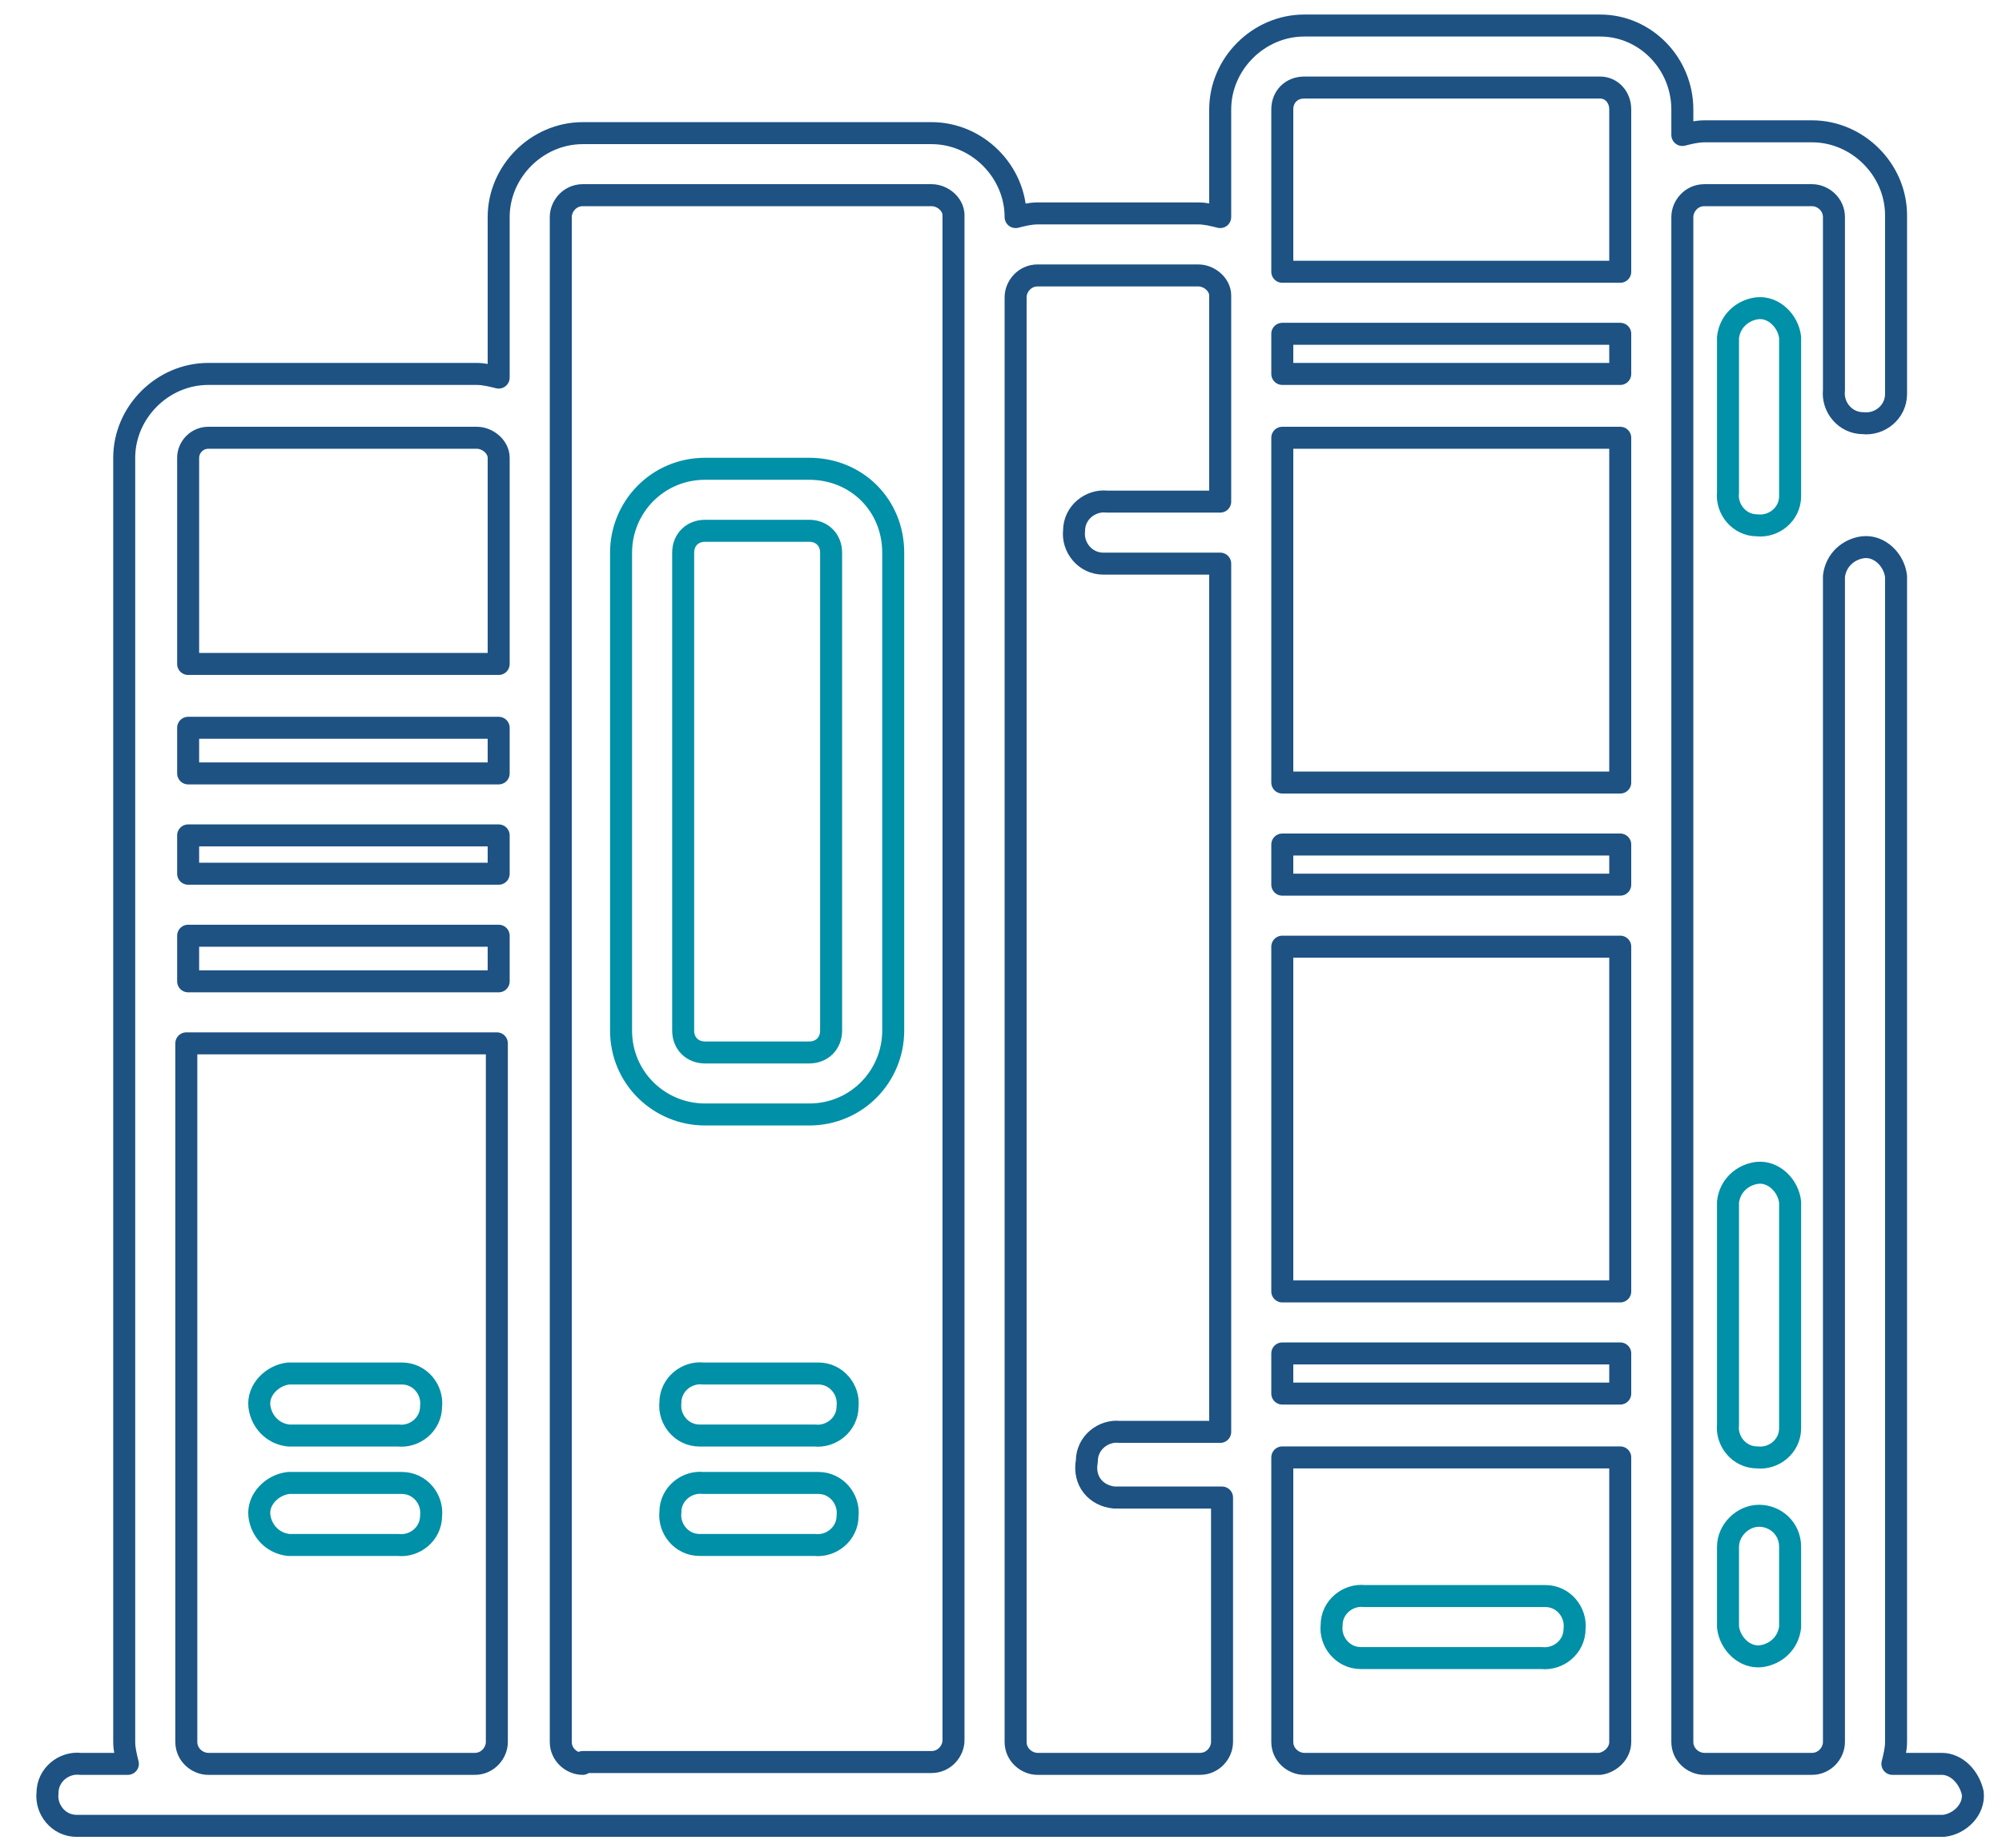
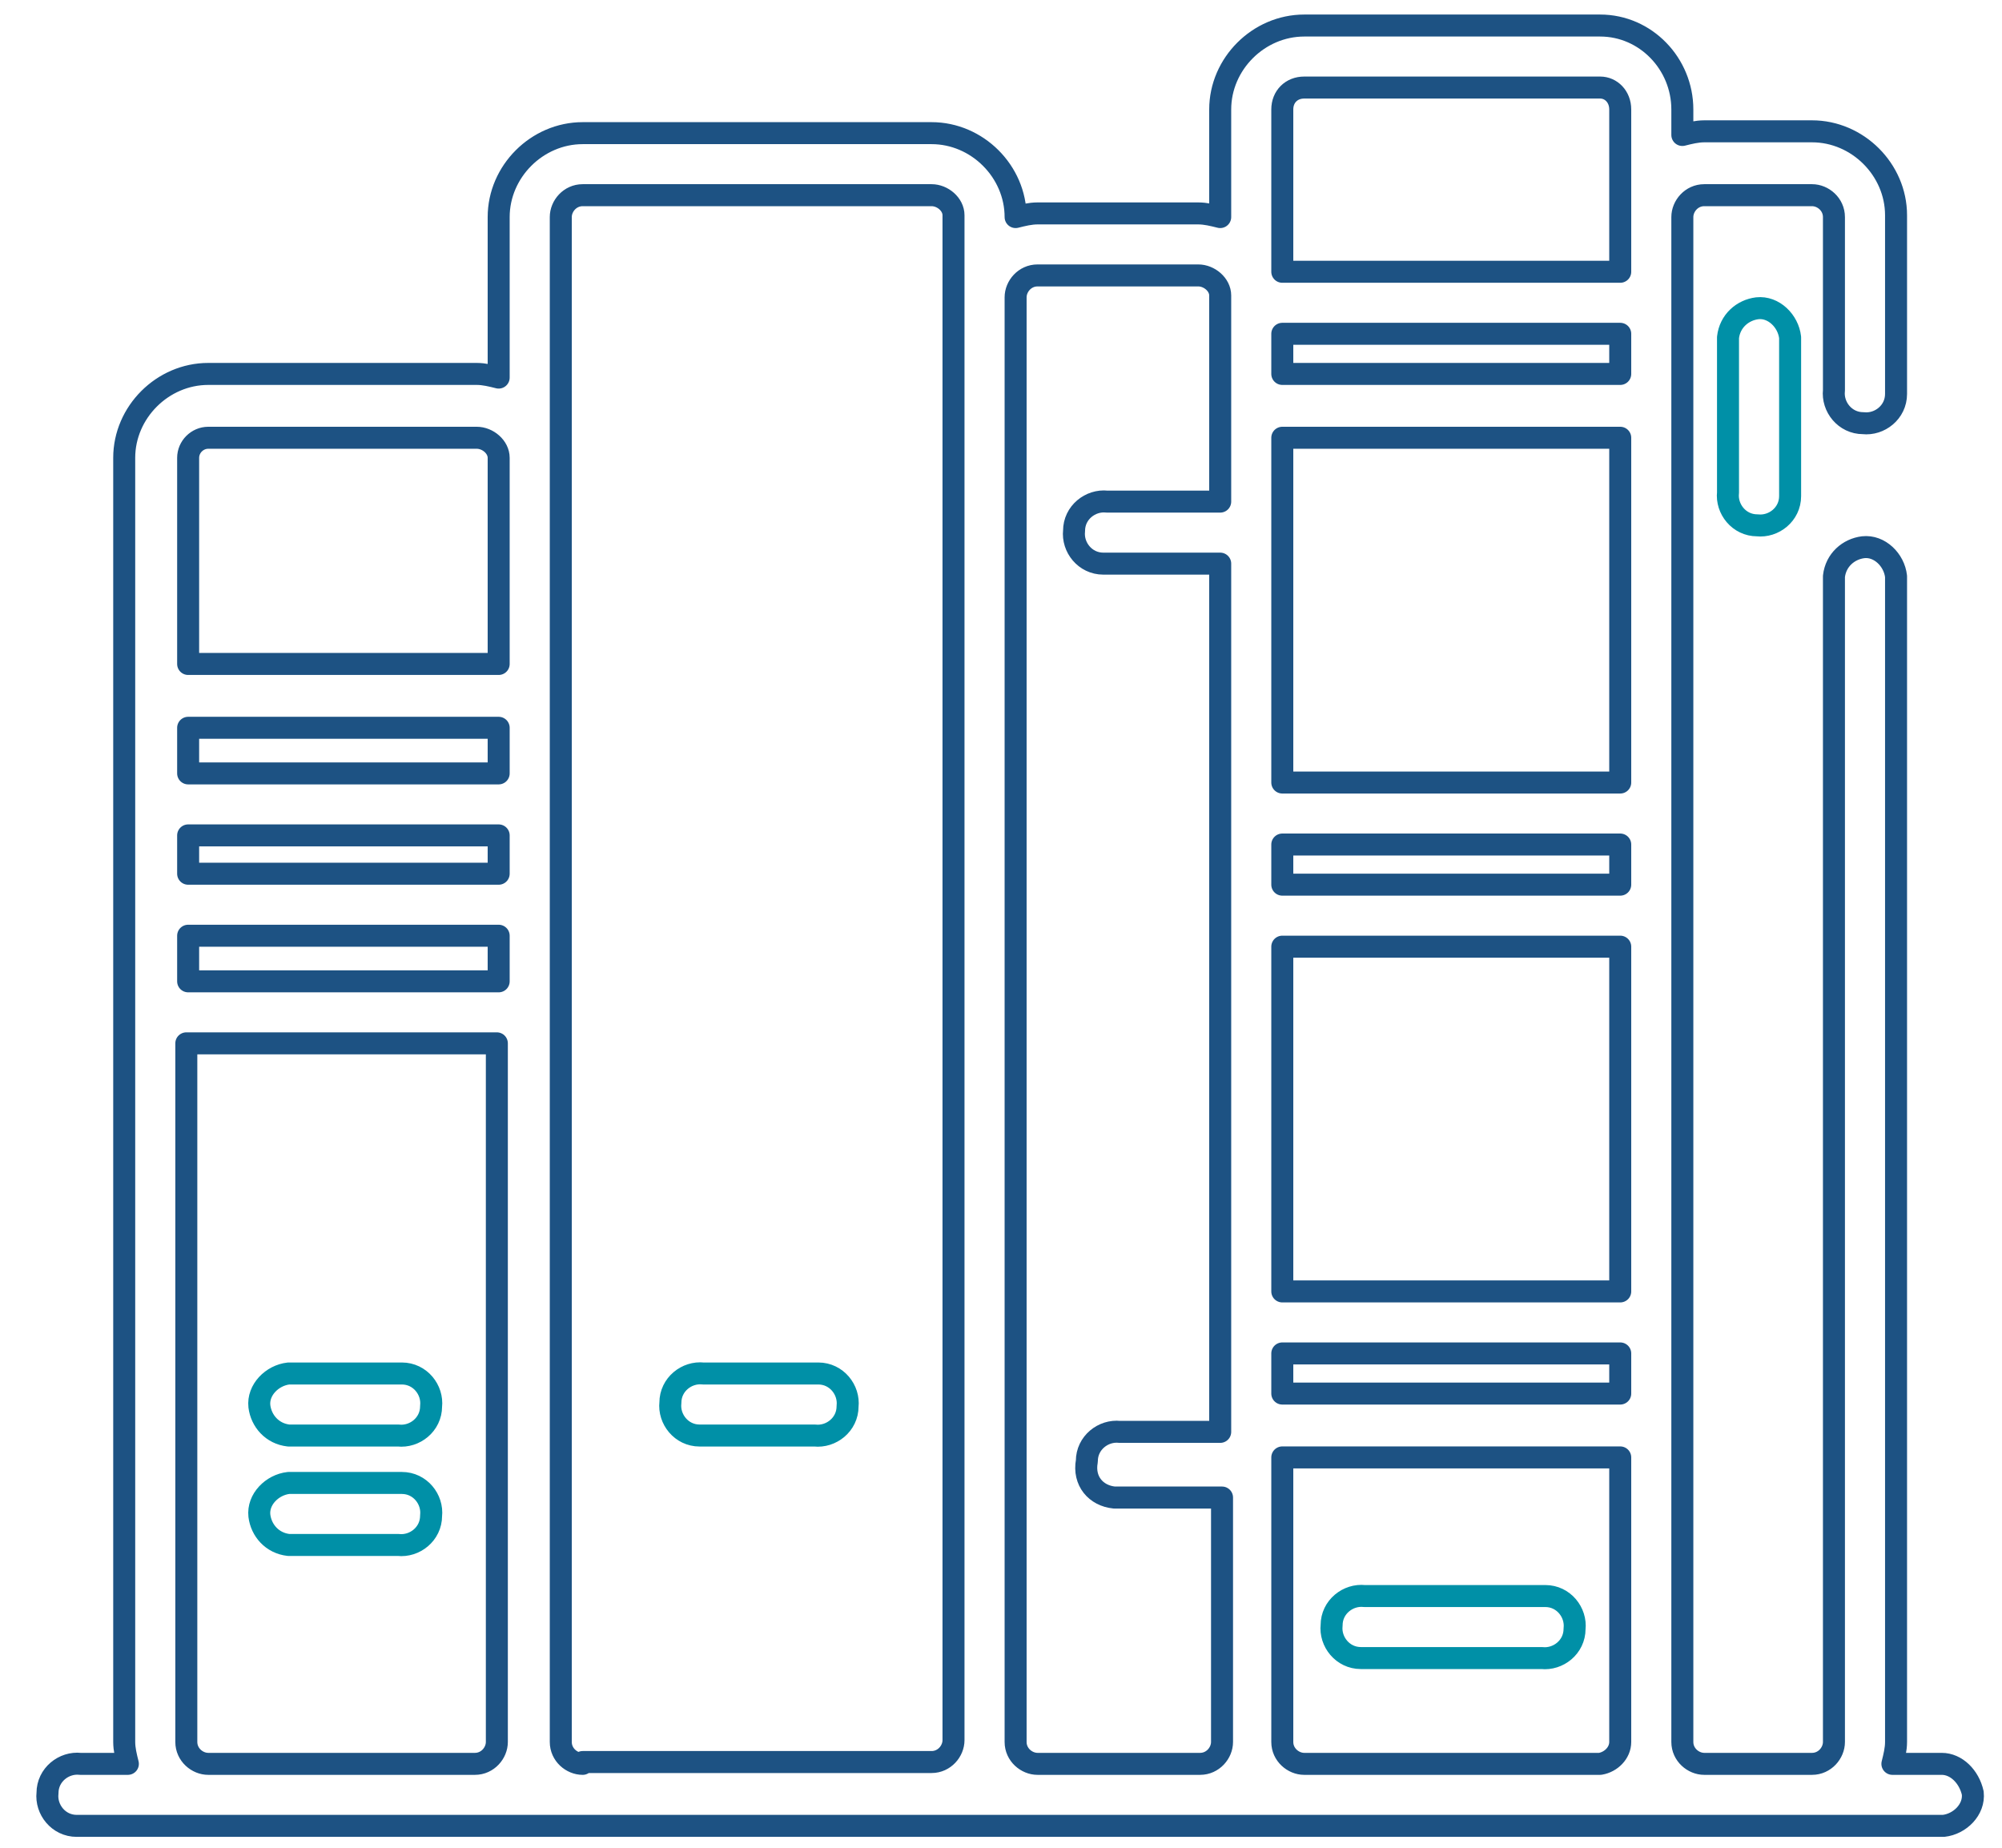
<svg xmlns="http://www.w3.org/2000/svg" width="91" height="84" viewBox="0 0 91 84" fill="none">
  <path d="M18.101 67.416H13.119C12.371 67.499 11.707 68.162 11.79 68.908C11.873 69.572 12.371 70.152 13.119 70.235H18.101C18.848 70.318 19.595 69.737 19.595 68.908C19.678 68.162 19.097 67.416 18.267 67.416C18.267 67.416 18.183 67.416 18.101 67.416Z" stroke="#0090A7" stroke-miterlimit="10" stroke-linecap="round" stroke-linejoin="round" />
  <path d="M18.101 62.44H13.119C12.371 62.523 11.707 63.187 11.79 63.933C11.873 64.596 12.371 65.177 13.119 65.26H18.101C18.848 65.343 19.595 64.762 19.595 63.933C19.678 63.187 19.097 62.44 18.267 62.44C18.267 62.44 18.183 62.44 18.101 62.44Z" stroke="#0090A7" stroke-miterlimit="10" stroke-linecap="round" stroke-linejoin="round" />
-   <path d="M36.948 67.416H31.966C31.219 67.333 30.472 67.913 30.472 68.742C30.389 69.489 30.97 70.235 31.8 70.235C31.883 70.235 31.966 70.235 32.049 70.235H37.031C37.778 70.318 38.526 69.737 38.526 68.908C38.609 68.162 38.027 67.416 37.197 67.416C37.031 67.416 37.031 67.416 36.948 67.416Z" stroke="#0090A7" stroke-miterlimit="10" stroke-linecap="round" stroke-linejoin="round" />
  <path d="M36.948 62.44H31.966C31.219 62.357 30.472 62.938 30.472 63.767C30.389 64.513 30.97 65.26 31.8 65.26C31.883 65.26 31.966 65.26 32.049 65.26H37.031C37.778 65.343 38.526 64.762 38.526 63.933C38.609 63.187 38.027 62.44 37.197 62.44C37.031 62.44 37.031 62.44 36.948 62.44Z" stroke="#0090A7" stroke-miterlimit="10" stroke-linecap="round" stroke-linejoin="round" />
-   <path d="M36.782 21.311H32.049C29.891 21.311 28.23 23.052 28.23 25.125V46.851C28.23 49.007 29.974 50.665 32.049 50.665H36.782C38.941 50.665 40.601 48.924 40.601 46.851V25.125C40.601 22.969 38.941 21.311 36.782 21.311ZM37.778 46.851C37.778 47.431 37.363 47.846 36.782 47.846H32.049C31.468 47.846 31.053 47.431 31.053 46.851V25.125C31.053 24.545 31.468 24.13 32.049 24.13H36.782C37.363 24.13 37.778 24.545 37.778 25.125V46.851Z" stroke="#0090A7" stroke-miterlimit="10" stroke-linecap="round" stroke-linejoin="round" />
  <path d="M69.994 72.557H62.023C61.276 72.474 60.528 73.054 60.528 73.883C60.445 74.63 61.027 75.376 61.857 75.376C61.94 75.376 62.023 75.376 62.106 75.376H70.077C70.824 75.459 71.571 74.879 71.571 74.049C71.654 73.303 71.073 72.557 70.243 72.557C70.077 72.557 70.077 72.557 69.994 72.557Z" stroke="#0090A7" stroke-miterlimit="10" stroke-linecap="round" stroke-linejoin="round" />
-   <path d="M79.957 68.908C79.21 68.908 78.546 69.572 78.546 70.318V73.966C78.629 74.713 79.293 75.376 80.04 75.293C80.704 75.21 81.286 74.713 81.369 73.966V70.318C81.369 69.489 80.704 68.908 79.957 68.908Z" stroke="#0090A7" stroke-miterlimit="10" stroke-linecap="round" stroke-linejoin="round" />
-   <path d="M81.369 54.645C81.286 53.899 80.621 53.236 79.874 53.319C79.21 53.402 78.629 53.899 78.546 54.645V64.762C78.463 65.508 79.044 66.255 79.874 66.255C80.621 66.338 81.369 65.757 81.369 64.928C81.369 64.845 81.369 64.762 81.369 64.679V54.645Z" stroke="#0090A7" stroke-miterlimit="10" stroke-linecap="round" stroke-linejoin="round" />
  <path d="M81.369 15.341C81.286 14.594 80.621 13.931 79.874 14.014C79.21 14.097 78.629 14.594 78.546 15.341V22.389C78.463 23.135 79.044 23.882 79.874 23.882C80.621 23.965 81.369 23.384 81.369 22.555C81.369 22.472 81.369 22.389 81.369 22.306V15.341Z" stroke="#0090A7" stroke-miterlimit="10" stroke-linecap="round" stroke-linejoin="round" />
  <path d="M88.26 80.186H86.018C86.101 79.854 86.184 79.522 86.184 79.191V26.203C86.101 25.457 85.437 24.794 84.69 24.877C84.026 24.959 83.444 25.457 83.361 26.203V79.191C83.361 79.688 82.946 80.186 82.365 80.186H77.466C76.968 80.186 76.47 79.771 76.47 79.191V64.762V60.118V41.627V36.983V18.409V13.765V9.868C76.47 9.37 76.885 8.873 77.466 8.873H82.365C82.863 8.873 83.361 9.287 83.361 9.868V17.745C83.278 18.492 83.859 19.238 84.69 19.238C85.437 19.321 86.184 18.74 86.184 17.911C86.184 17.828 86.184 17.745 86.184 17.662V9.785C86.184 7.712 84.441 5.97 82.365 5.97H77.466C77.134 5.97 76.802 6.053 76.47 6.136V4.975C76.47 2.902 74.809 1.161 72.734 1.161H59.283C57.207 1.161 55.464 2.902 55.464 4.975V9.868C55.131 9.785 54.799 9.702 54.467 9.702H47.161C46.828 9.702 46.496 9.785 46.164 9.868C46.164 7.795 44.421 6.053 42.345 6.053H26.486C24.411 6.053 22.667 7.795 22.667 9.868V17.165C22.335 17.082 22.003 16.999 21.671 16.999H9.465C7.39 16.999 5.646 18.74 5.646 20.813V79.191C5.646 79.522 5.729 79.854 5.812 80.186H3.653C2.906 80.103 2.159 80.683 2.159 81.512C2.076 82.259 2.657 83.005 3.487 83.005C3.57 83.005 3.653 83.005 3.736 83.005H88.343C89.09 82.922 89.755 82.259 89.671 81.512C89.505 80.766 88.924 80.186 88.26 80.186ZM58.286 58.709V43.036H73.647V58.709H58.286ZM73.647 61.528V63.352H58.286V61.528H73.647ZM73.647 19.901V35.574H58.286V24.296V19.901H73.647ZM58.286 16.999V15.175H73.647V16.999H58.286ZM73.647 38.393V40.217H58.286V38.393H73.647ZM59.283 3.98H72.734C73.232 3.98 73.647 4.395 73.647 4.975V9.868V12.355H58.286V4.975C58.286 4.395 58.702 3.98 59.283 3.98ZM8.552 33.086H22.667V35.159H8.552V33.086ZM8.552 42.539H22.667V44.612H8.552V42.539ZM8.552 39.72V37.978H22.667V39.72H8.552ZM9.465 19.901H21.671C22.169 19.901 22.667 20.316 22.667 20.813V30.184H8.552V20.813C8.552 20.316 8.967 19.901 9.465 19.901ZM9.465 80.186C8.967 80.186 8.469 79.771 8.469 79.191V47.431H22.584V79.191C22.584 79.688 22.169 80.186 21.588 80.186H9.465ZM26.486 80.186C25.988 80.186 25.49 79.771 25.49 79.191V46.022V41.129V36.569V31.676V20.813V9.868C25.49 9.37 25.905 8.873 26.486 8.873H42.345C42.843 8.873 43.341 9.287 43.341 9.785V13.433V79.108C43.341 79.605 42.926 80.103 42.345 80.103H26.486V80.186ZM47.161 80.186C46.662 80.186 46.164 79.771 46.164 79.191V13.516C46.164 13.019 46.579 12.521 47.161 12.521H54.467C54.965 12.521 55.464 12.936 55.464 13.433V22.803H50.316C49.568 22.721 48.821 23.301 48.821 24.13C48.738 24.877 49.319 25.623 50.15 25.623C50.233 25.623 50.316 25.623 50.399 25.623H55.464V65.094H50.897C50.15 65.011 49.402 65.591 49.402 66.421C49.236 67.333 49.818 67.996 50.648 68.079C50.731 68.079 50.814 68.079 50.897 68.079H55.547V79.191C55.547 79.688 55.131 80.186 54.55 80.186H47.161ZM59.283 80.186C58.785 80.186 58.286 79.771 58.286 79.191V66.669V66.255H73.647V79.191C73.647 79.688 73.232 80.103 72.734 80.186H59.283Z" stroke="#1D5283" stroke-miterlimit="10" stroke-linecap="round" stroke-linejoin="round" />
</svg>